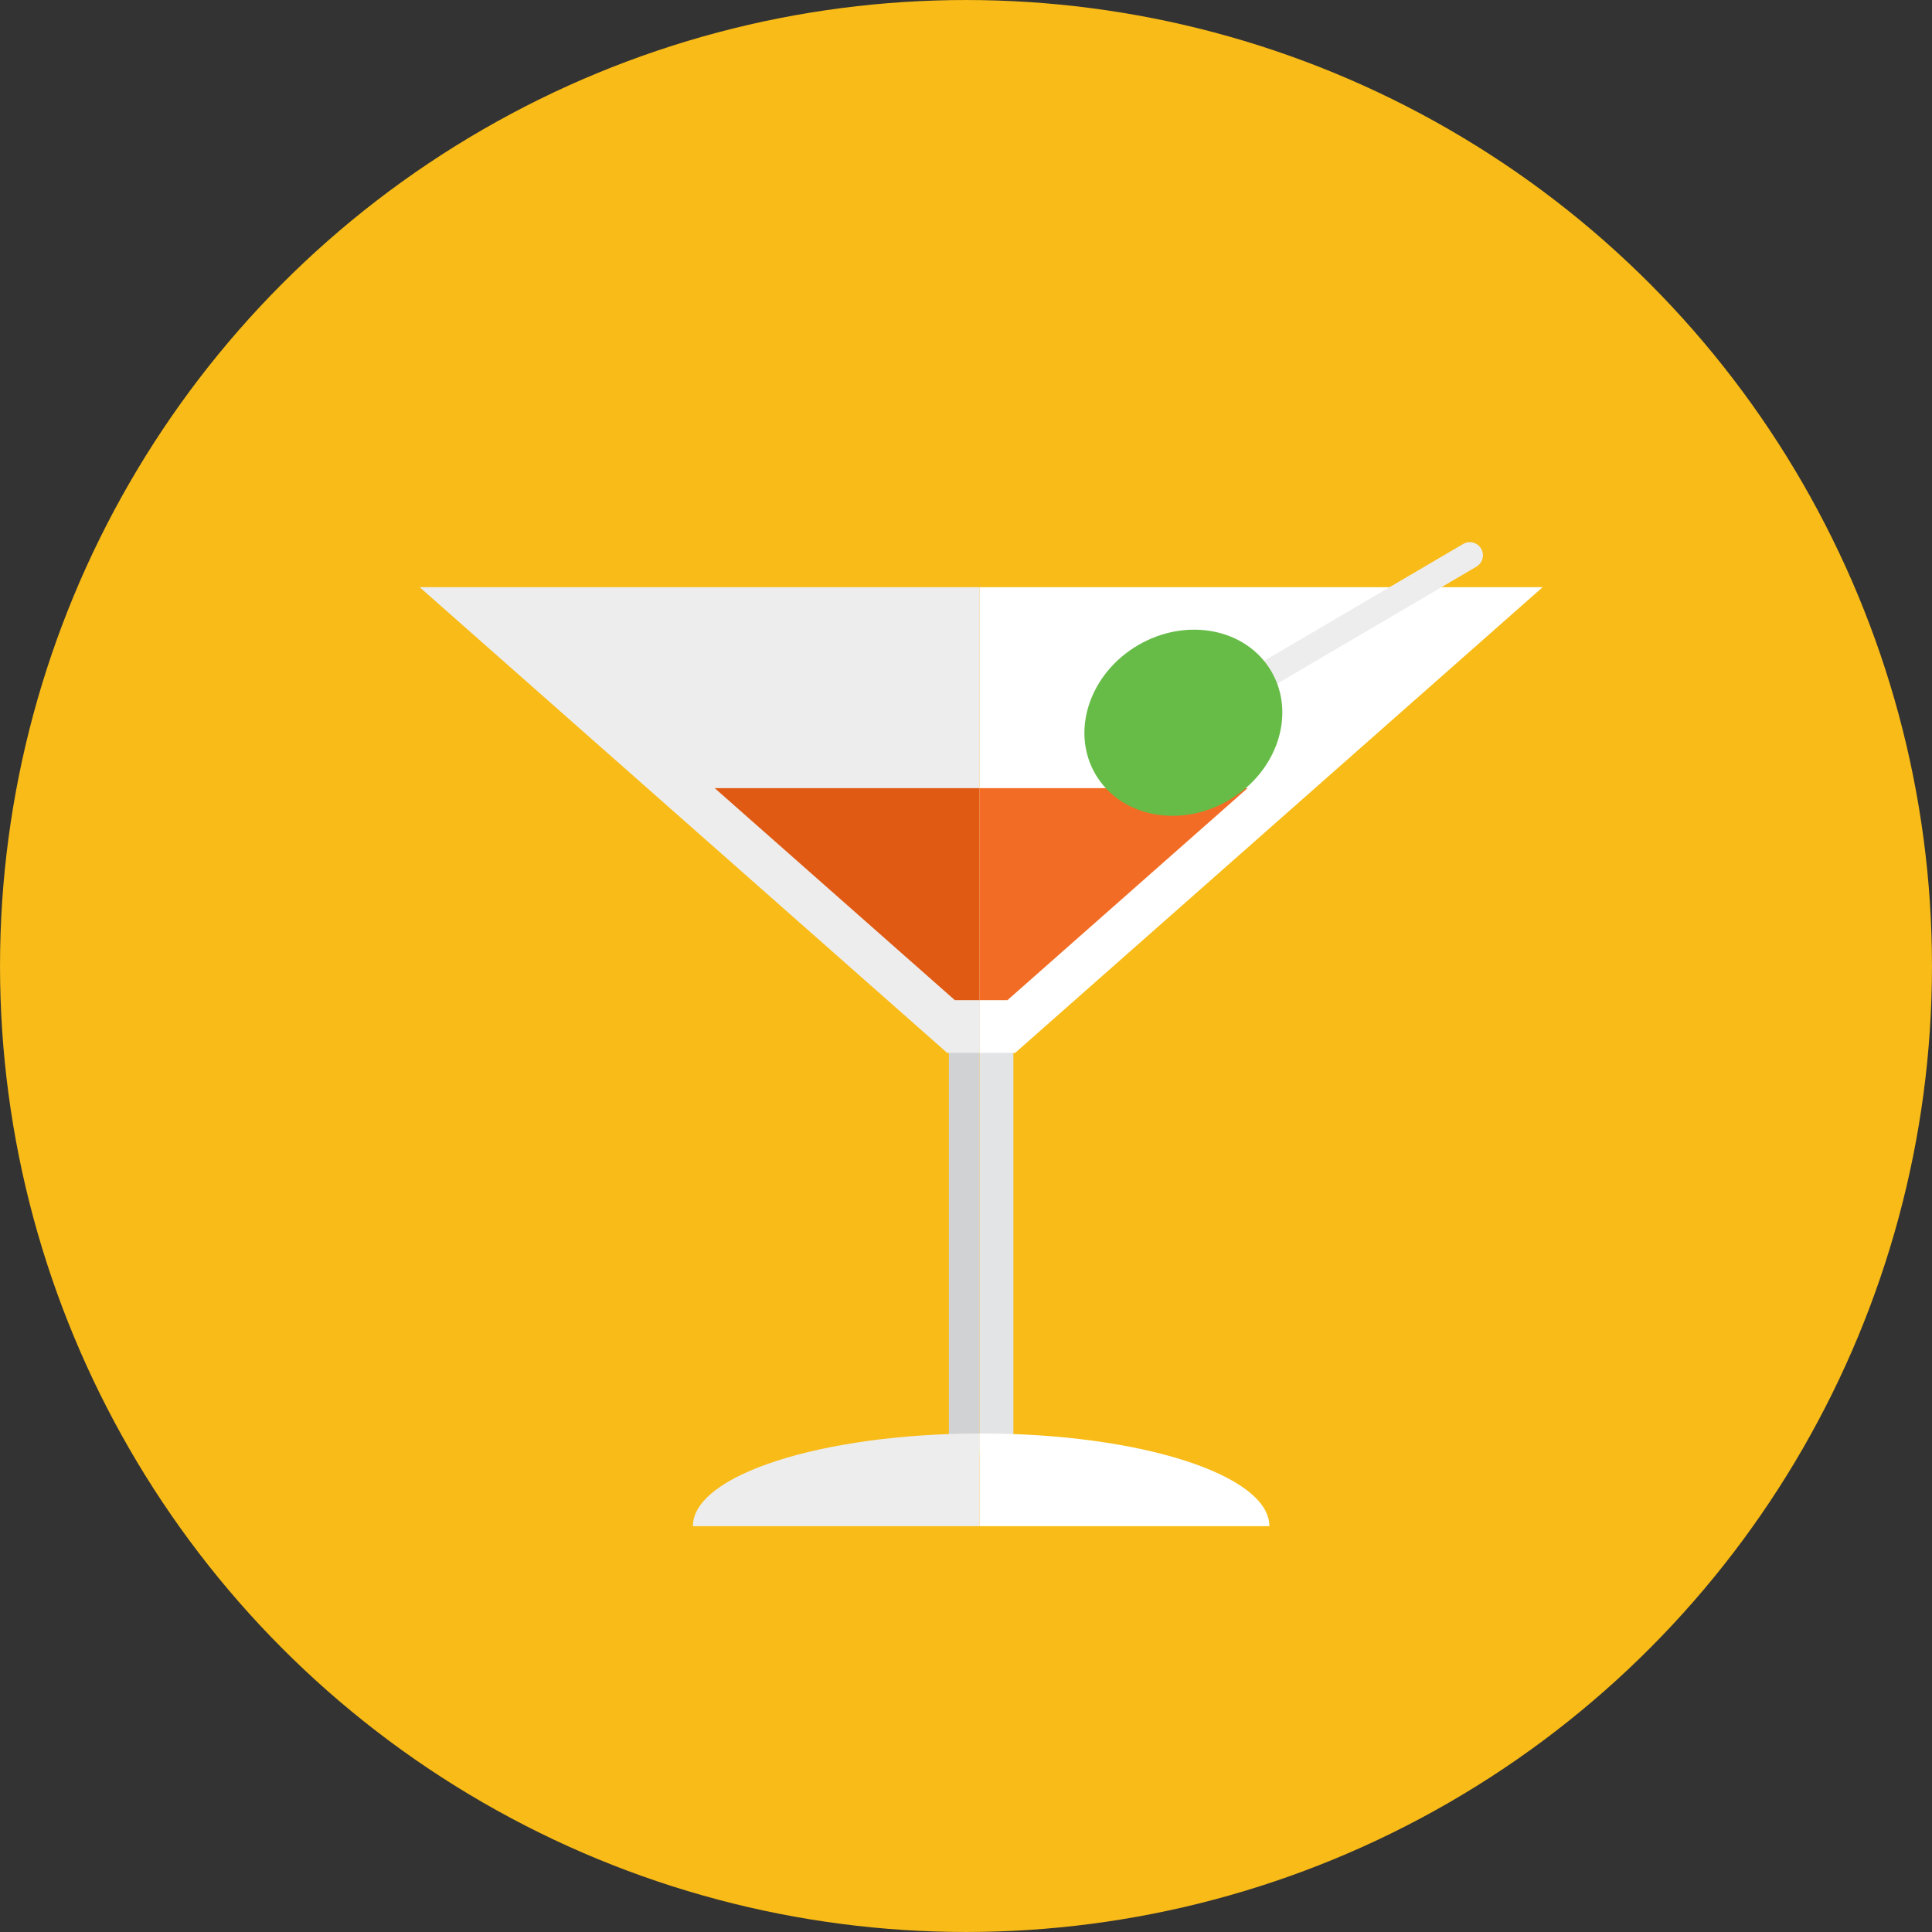
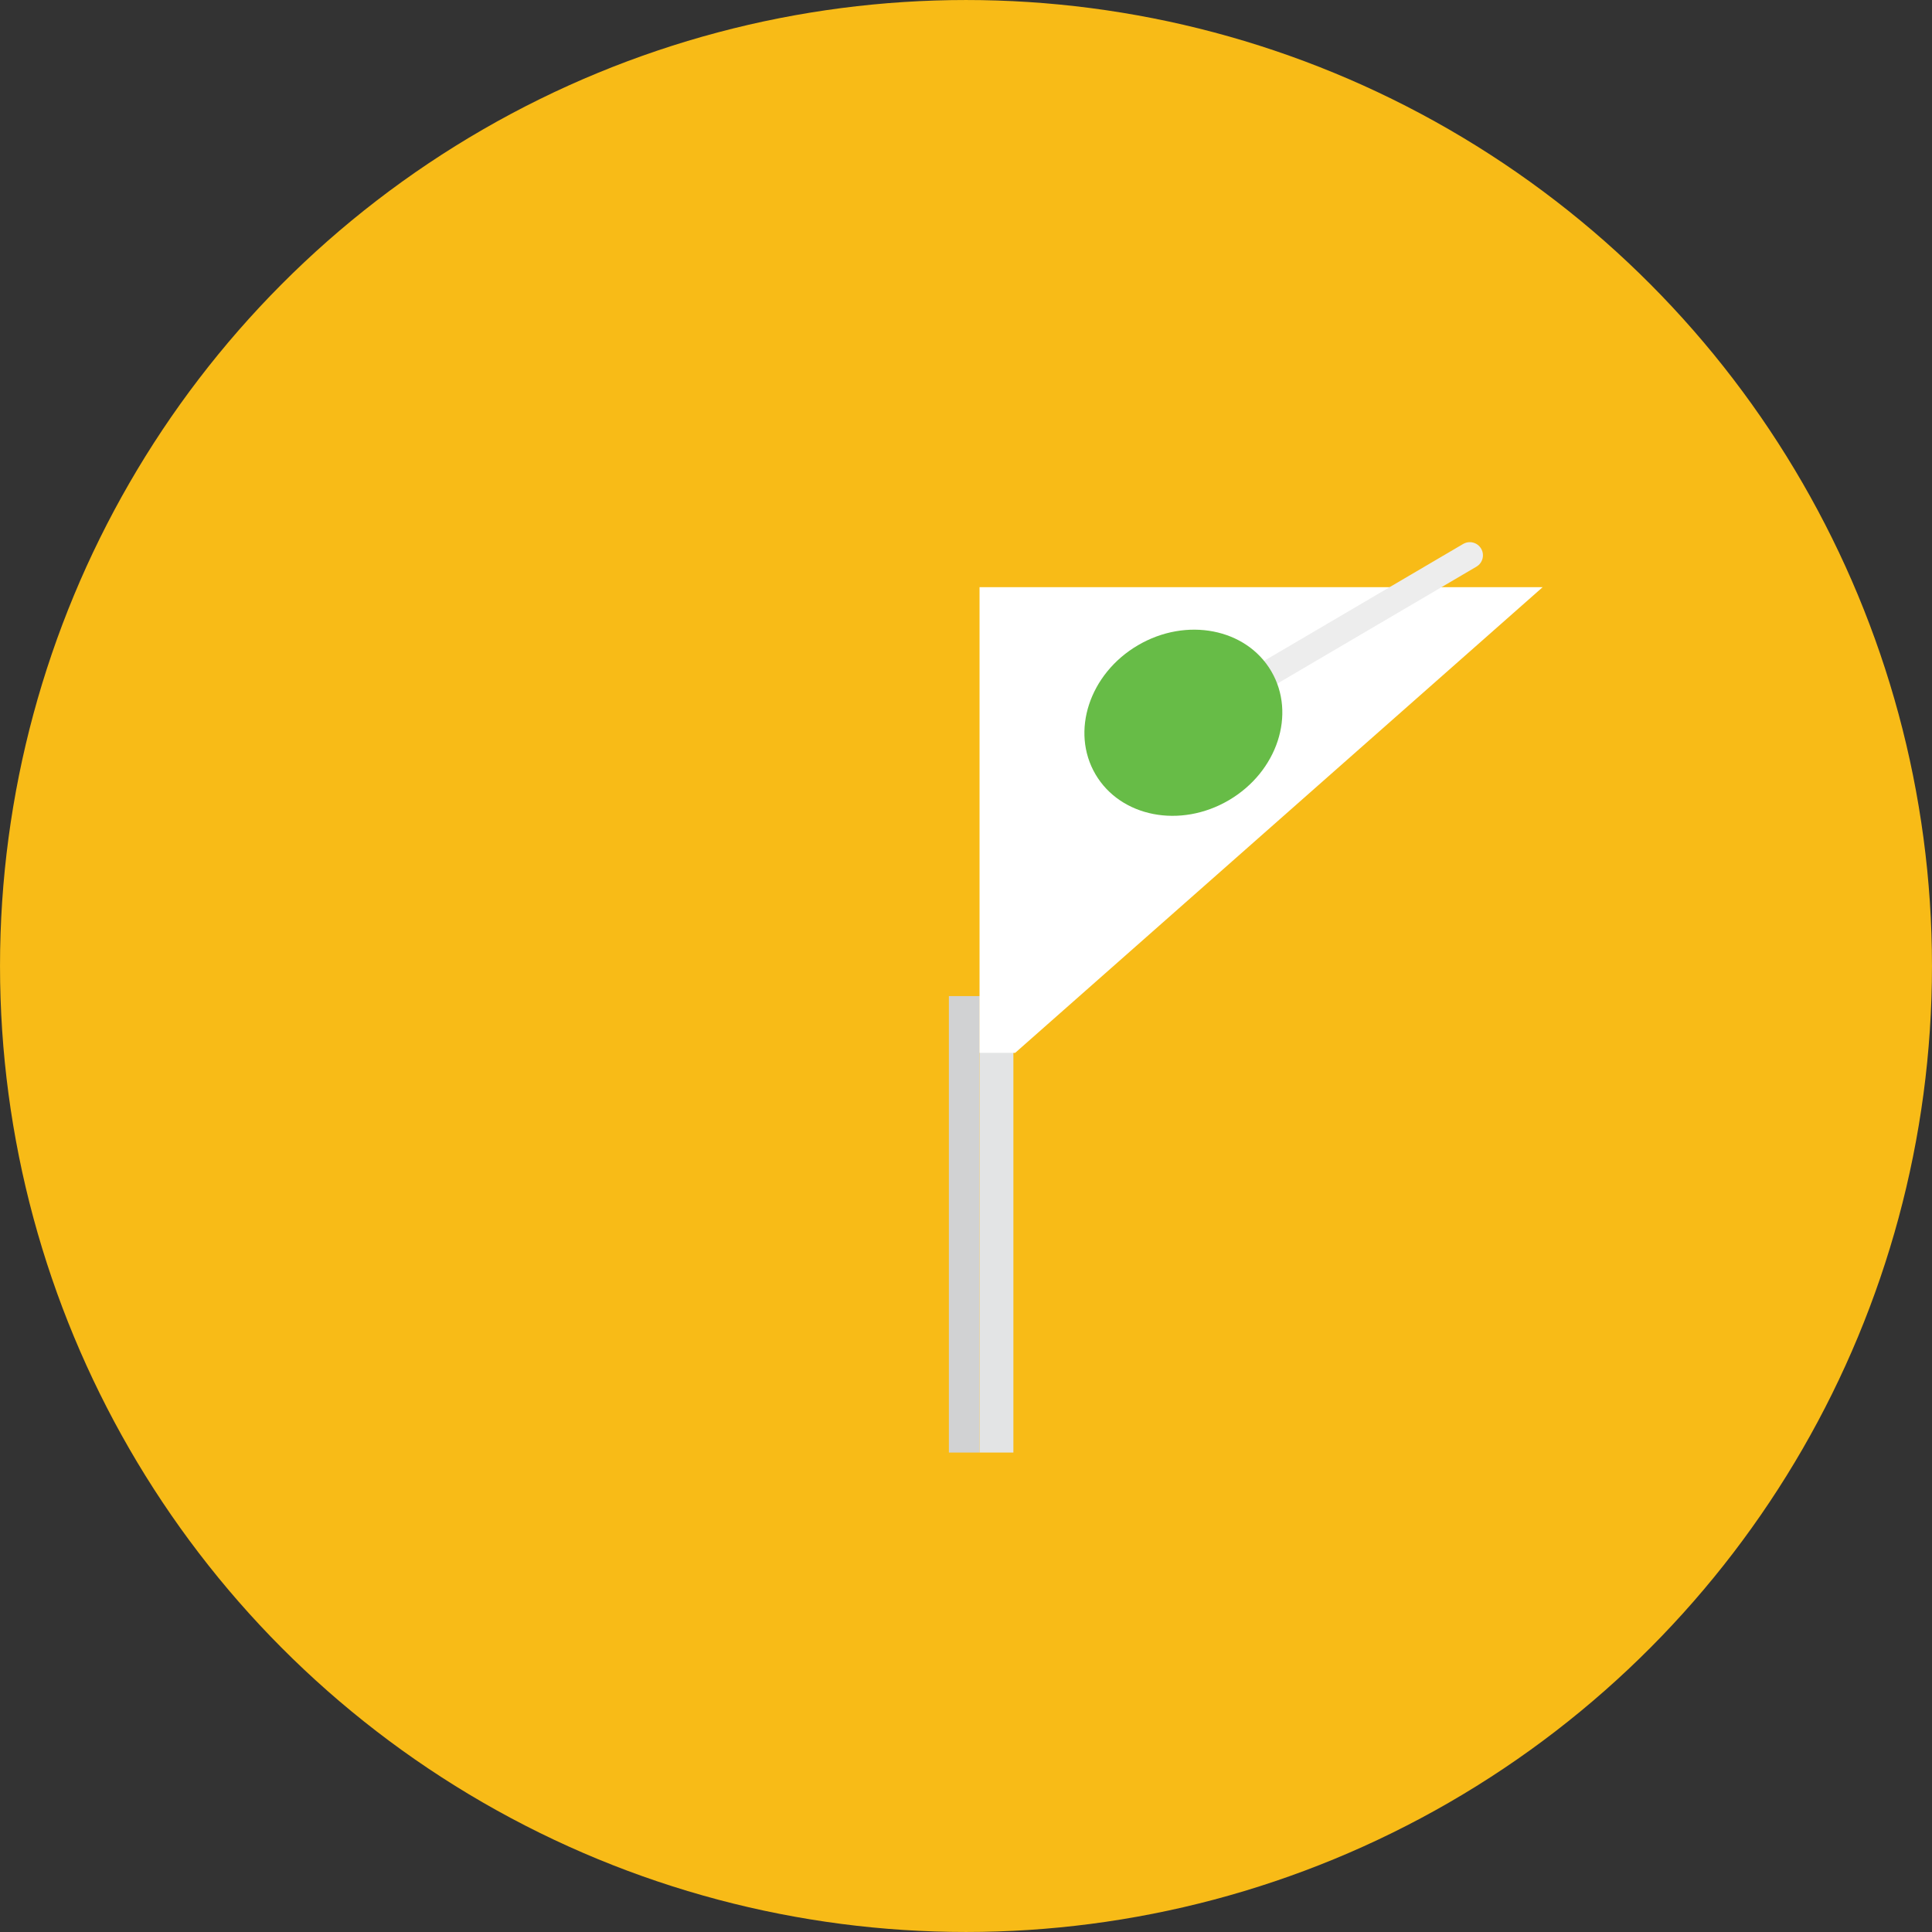
<svg xmlns="http://www.w3.org/2000/svg" version="1.1" id="Capa_1" x="0px" y="0px" viewBox="0 0 131.414 131.414" style="enable-background:new 0 0 131.414 131.414;" xml:space="preserve">
  <rect x="0" y="0" width="131.414" height="131.414" fill="#333333" stroke="none" />
  <g>
    <circle style="fill:#F8BB17;" cx="65.707" cy="65.707" r="65.706" />
    <g>
      <rect x="64.543" y="67.754" style="fill:#D1D2D3;" width="2.085" height="31.048" />
      <rect x="66.628" y="67.754" style="fill:#E3E4E5;" width="2.302" height="31.048" />
-       <path style="fill:#EDEDED;" d="M47.13,103.811c4.29,0,11.834,0,19.498,0v-6.306C55.849,97.524,47.13,100.341,47.13,103.811z" />
-       <path style="fill:#FFFFFF;" d="M66.737,97.505c-0.036,0-0.072,0-0.108,0v6.306c7.398,0,14.91,0,19.716,0    C86.344,100.329,77.566,97.505,66.737,97.505z" />
      <polygon style="fill:#FFFFFF;" points="104.931,39.939 66.737,39.939 66.628,39.939 66.628,71.615 69.051,71.615   " />
-       <polygon style="fill:#EDEDED;" points="28.542,39.939 64.424,71.615 66.628,71.615 66.628,39.939   " />
-       <polygon style="fill:#E05A13;" points="48.616,53.611 64.947,68.029 66.628,68.029 66.628,53.611   " />
-       <polygon style="fill:#F26C25;" points="84.857,53.611 66.628,53.611 66.628,68.029 68.527,68.029   " />
      <g>
        <path style="fill:#EDEDED;" d="M80.828,47.98c-0.426,0.251-0.568,0.798-0.318,1.225l0,0c0.251,0.425,0.798,0.567,1.224,0.317     l18.694-10.979c0.425-0.25,0.568-0.797,0.318-1.224l0,0c-0.25-0.426-0.797-0.567-1.224-0.318L80.828,47.98z" />
        <ellipse transform="matrix(0.506 0.862 -0.862 0.506 82.169 -45.136)" style="fill:#67BC47;" cx="80.51" cy="49.205" rx="6.113" ry="6.934" />
      </g>
    </g>
  </g>
  <g>
</g>
  <g>
</g>
  <g>
</g>
  <g>
</g>
  <g>
</g>
  <g>
</g>
  <g>
</g>
  <g>
</g>
  <g>
</g>
  <g>
</g>
  <g>
</g>
  <g>
</g>
  <g>
</g>
  <g>
</g>
  <g>
</g>
</svg>